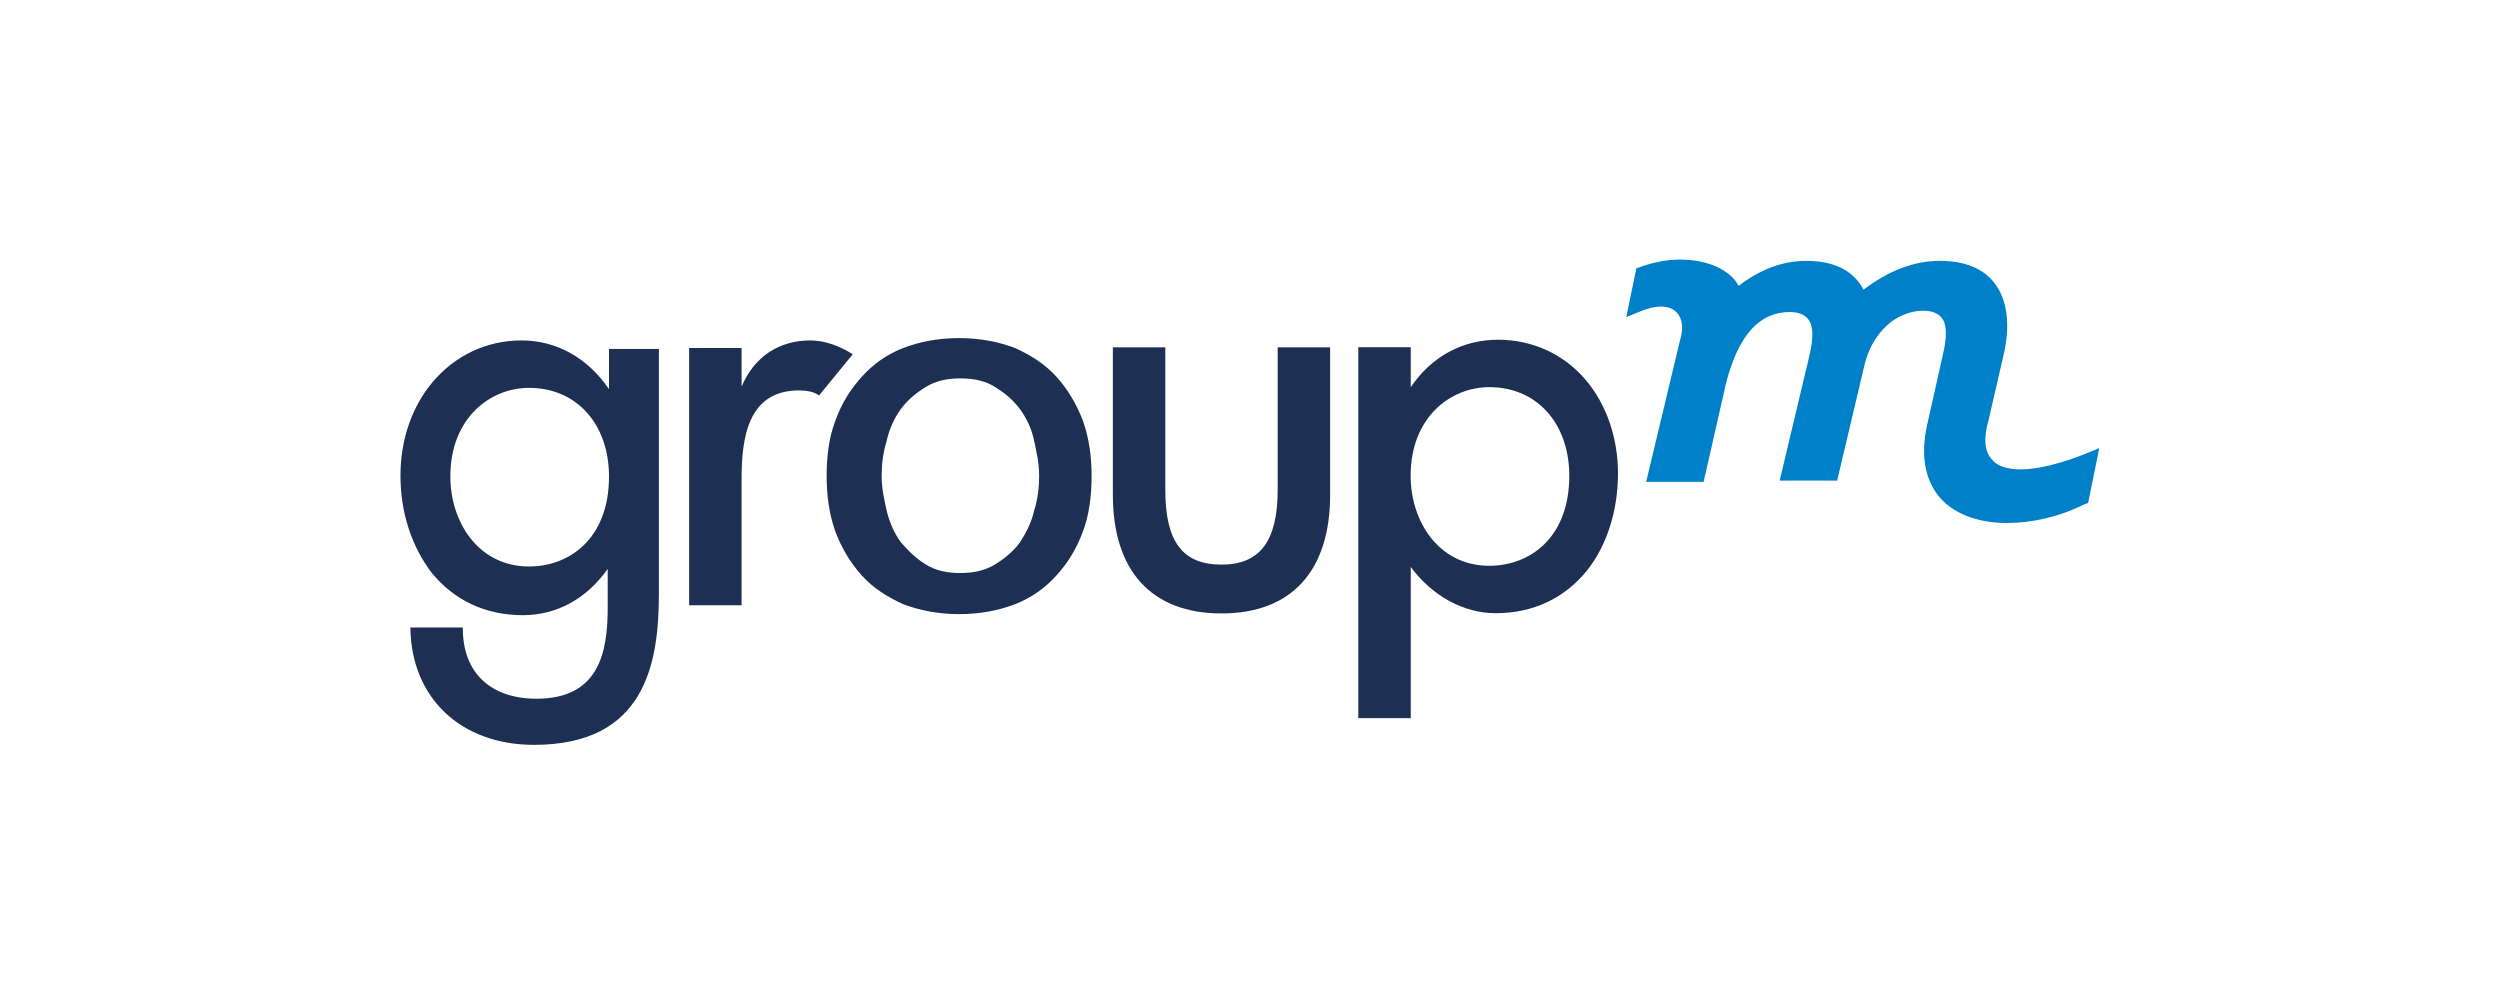
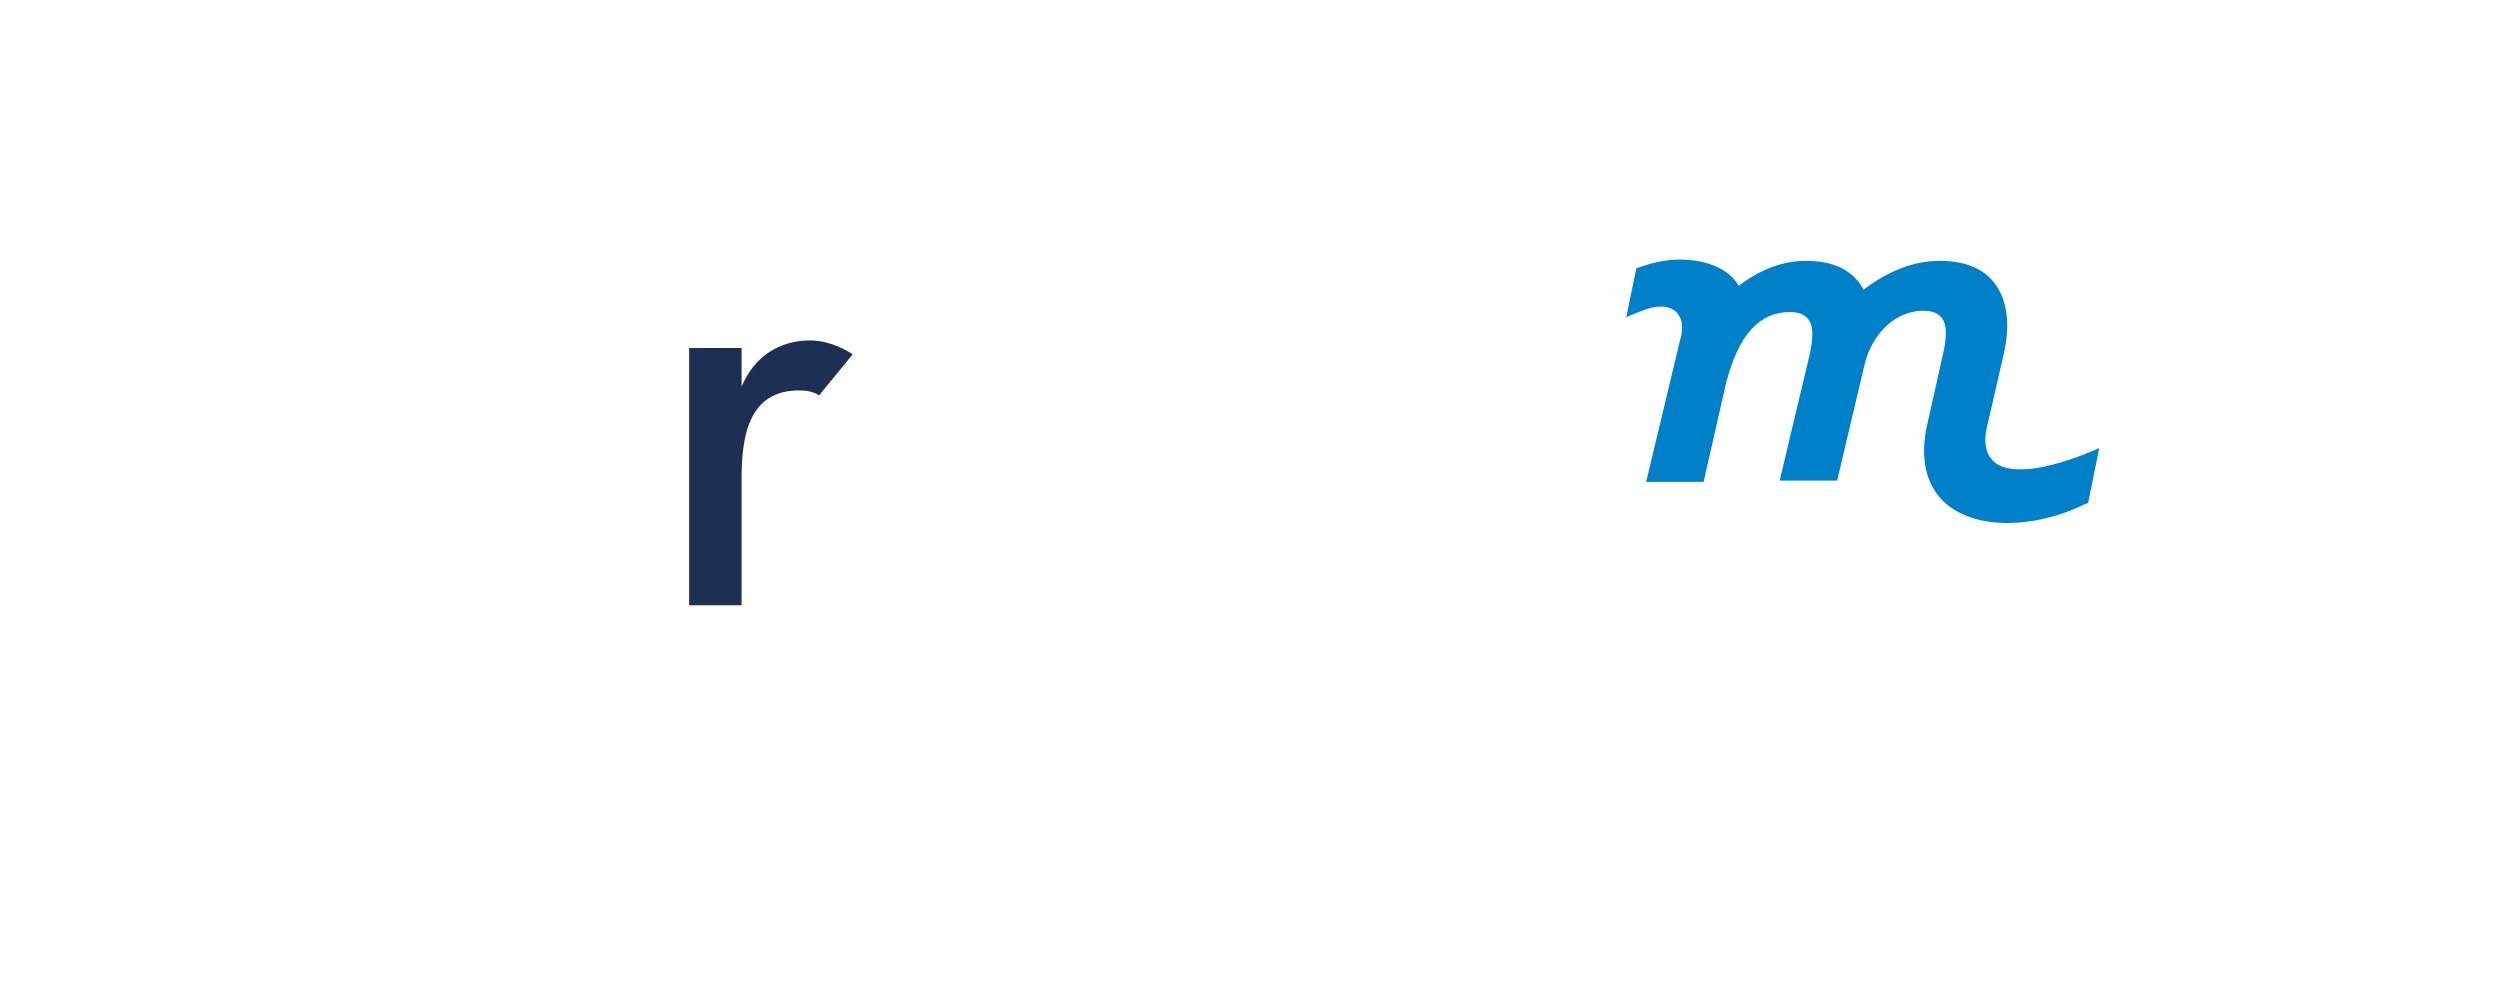
<svg xmlns="http://www.w3.org/2000/svg" viewBox="0 0 214 86">
  <g fill="#1d3054">
-     <path d="m109.37 41.92c0 4.38-1.5 6.41-4.81 6.41s-4.81-1.92-4.81-6.41v-12.19h-4.49v12.62c0 6.52 3.31 10.16 9.3 10.16s9.3-3.63 9.3-10.16v-12.62h-4.49z" />
-     <path d="m128.24 29.08c-2.99 0-5.67 1.39-7.48 4.06v-3.42h-4.49v31.75h4.49v-12.94c1.82 2.46 4.49 3.96 7.27 3.96 3.21 0 5.88-1.28 7.8-3.63 1.71-2.14 2.67-5.13 2.67-8.34 0-2.99-.96-5.88-2.78-8.02s-4.49-3.42-7.48-3.42m6.09 11.65c0 5.35-3.42 7.7-6.84 7.7-4.38 0-6.74-3.85-6.74-7.7 0-5.02 3.42-7.59 6.74-7.59 4.06 0 6.84 3.1 6.84 7.59" />
    <path d="m72.99 30.32q-.11-.11 0 0c-1.18-.75-2.46-1.18-3.63-1.18-2.67 0-4.81 1.39-5.88 3.96v-3.31h-4.49v22.02h4.49v-10.8c0-3.53.53-7.59 4.92-7.59.64 0 1.28.11 1.71.43l2.89-3.53z" />
-     <path d="m45.29 48.49c-4.38 0-6.74-3.85-6.74-7.7 0-5.02 3.42-7.59 6.74-7.59 4.06 0 6.84 3.1 6.84 7.59 0 5.35-3.42 7.7-6.84 7.7m6.84-18.71v3.53c-1.82-2.67-4.49-4.17-7.48-4.17s-5.67 1.28-7.59 3.53c-1.82 2.14-2.78 5.02-2.78 8.02 0 3.21.96 6.09 2.67 8.34 1.92 2.35 4.6 3.63 7.8 3.63 2.89 0 5.45-1.39 7.27-3.96v3.31c0 3.85-.75 7.8-6.09 7.8-3.96 0-6.31-2.25-6.31-5.99v-.11h-4.49v.11c.11 5.99 4.38 9.94 10.58 9.94 9.52 0 10.69-6.95 10.69-12.94v-20.95h-4.28v-.11z" />
  </g>
  <path d="m178.66 38.79c-2.14.86-4.17 1.39-5.67 1.39-1.28 0-2.14-.32-2.57-.96-.53-.64-.64-1.71-.21-3.21l1.28-5.56c.64-2.67.32-4.81-.75-6.2-.96-1.28-2.57-1.92-4.7-1.92-2.25 0-4.38.86-6.52 2.46-.86-1.6-2.46-2.46-4.92-2.46-2.03 0-3.96.75-5.77 2.14-.75-1.39-2.67-2.25-5.02-2.25-1.07 0-2.25.21-3.42.64l-.32.11-.86 4.17 1.07-.43c1.5-.64 2.67-.64 3.31.11.43.53.53 1.28.21 2.35l-2.89 12.08h4.92l1.92-8.45c1.07-4.17 2.89-6.09 5.45-6.09.75 0 1.28.21 1.6.64.43.53.43 1.6.11 2.99l-2.57 10.8h4.92l2.35-9.94c.64-2.67 2.67-4.6 5.02-4.6.75 0 1.28.21 1.6.64.43.53.43 1.6.11 2.99l-1.39 6.2c-.53 2.46-.21 4.49.96 5.99 1.18 1.5 3.31 2.35 5.88 2.35 2.14 0 4.49-.53 6.63-1.6l.32-.11.96-4.7-1.07.43z" fill="#0080c8" />
-   <path d="m85.2 48.3c-.86.53-1.82.75-2.99.75s-2.14-.21-2.99-.75c-.86-.53-1.5-1.18-2.14-1.92-.53-.75-.96-1.71-1.18-2.67s-.43-1.92-.43-2.99c0-.96.11-1.92.43-2.99.21-.96.64-1.92 1.18-2.67s1.28-1.39 2.14-1.92 1.82-.75 2.99-.75 2.14.21 2.99.75 1.5 1.07 2.14 1.92c.53.75.96 1.6 1.18 2.67.21.96.43 1.92.43 2.99 0 .96-.11 2.03-.43 2.99-.21.96-.64 1.82-1.18 2.67-.53.75-1.28 1.39-2.14 1.92m7.49-12.3c-.53-1.39-1.28-2.67-2.25-3.74-.96-1.07-2.14-1.82-3.53-2.46-1.39-.53-2.99-.86-4.81-.86s-3.42.32-4.81.86-2.57 1.39-3.53 2.46-1.71 2.25-2.25 3.74c-.53 1.39-.75 2.99-.75 4.7s.21 3.31.75 4.81c.53 1.39 1.28 2.67 2.25 3.74.96 1.07 2.14 1.82 3.53 2.46 1.39.53 2.99.86 4.81.86s3.42-.32 4.81-.86 2.57-1.39 3.53-2.46 1.71-2.25 2.25-3.74c.53-1.39.75-2.99.75-4.81 0-1.6-.21-3.21-.75-4.7" fill="#1d3054" />
</svg>